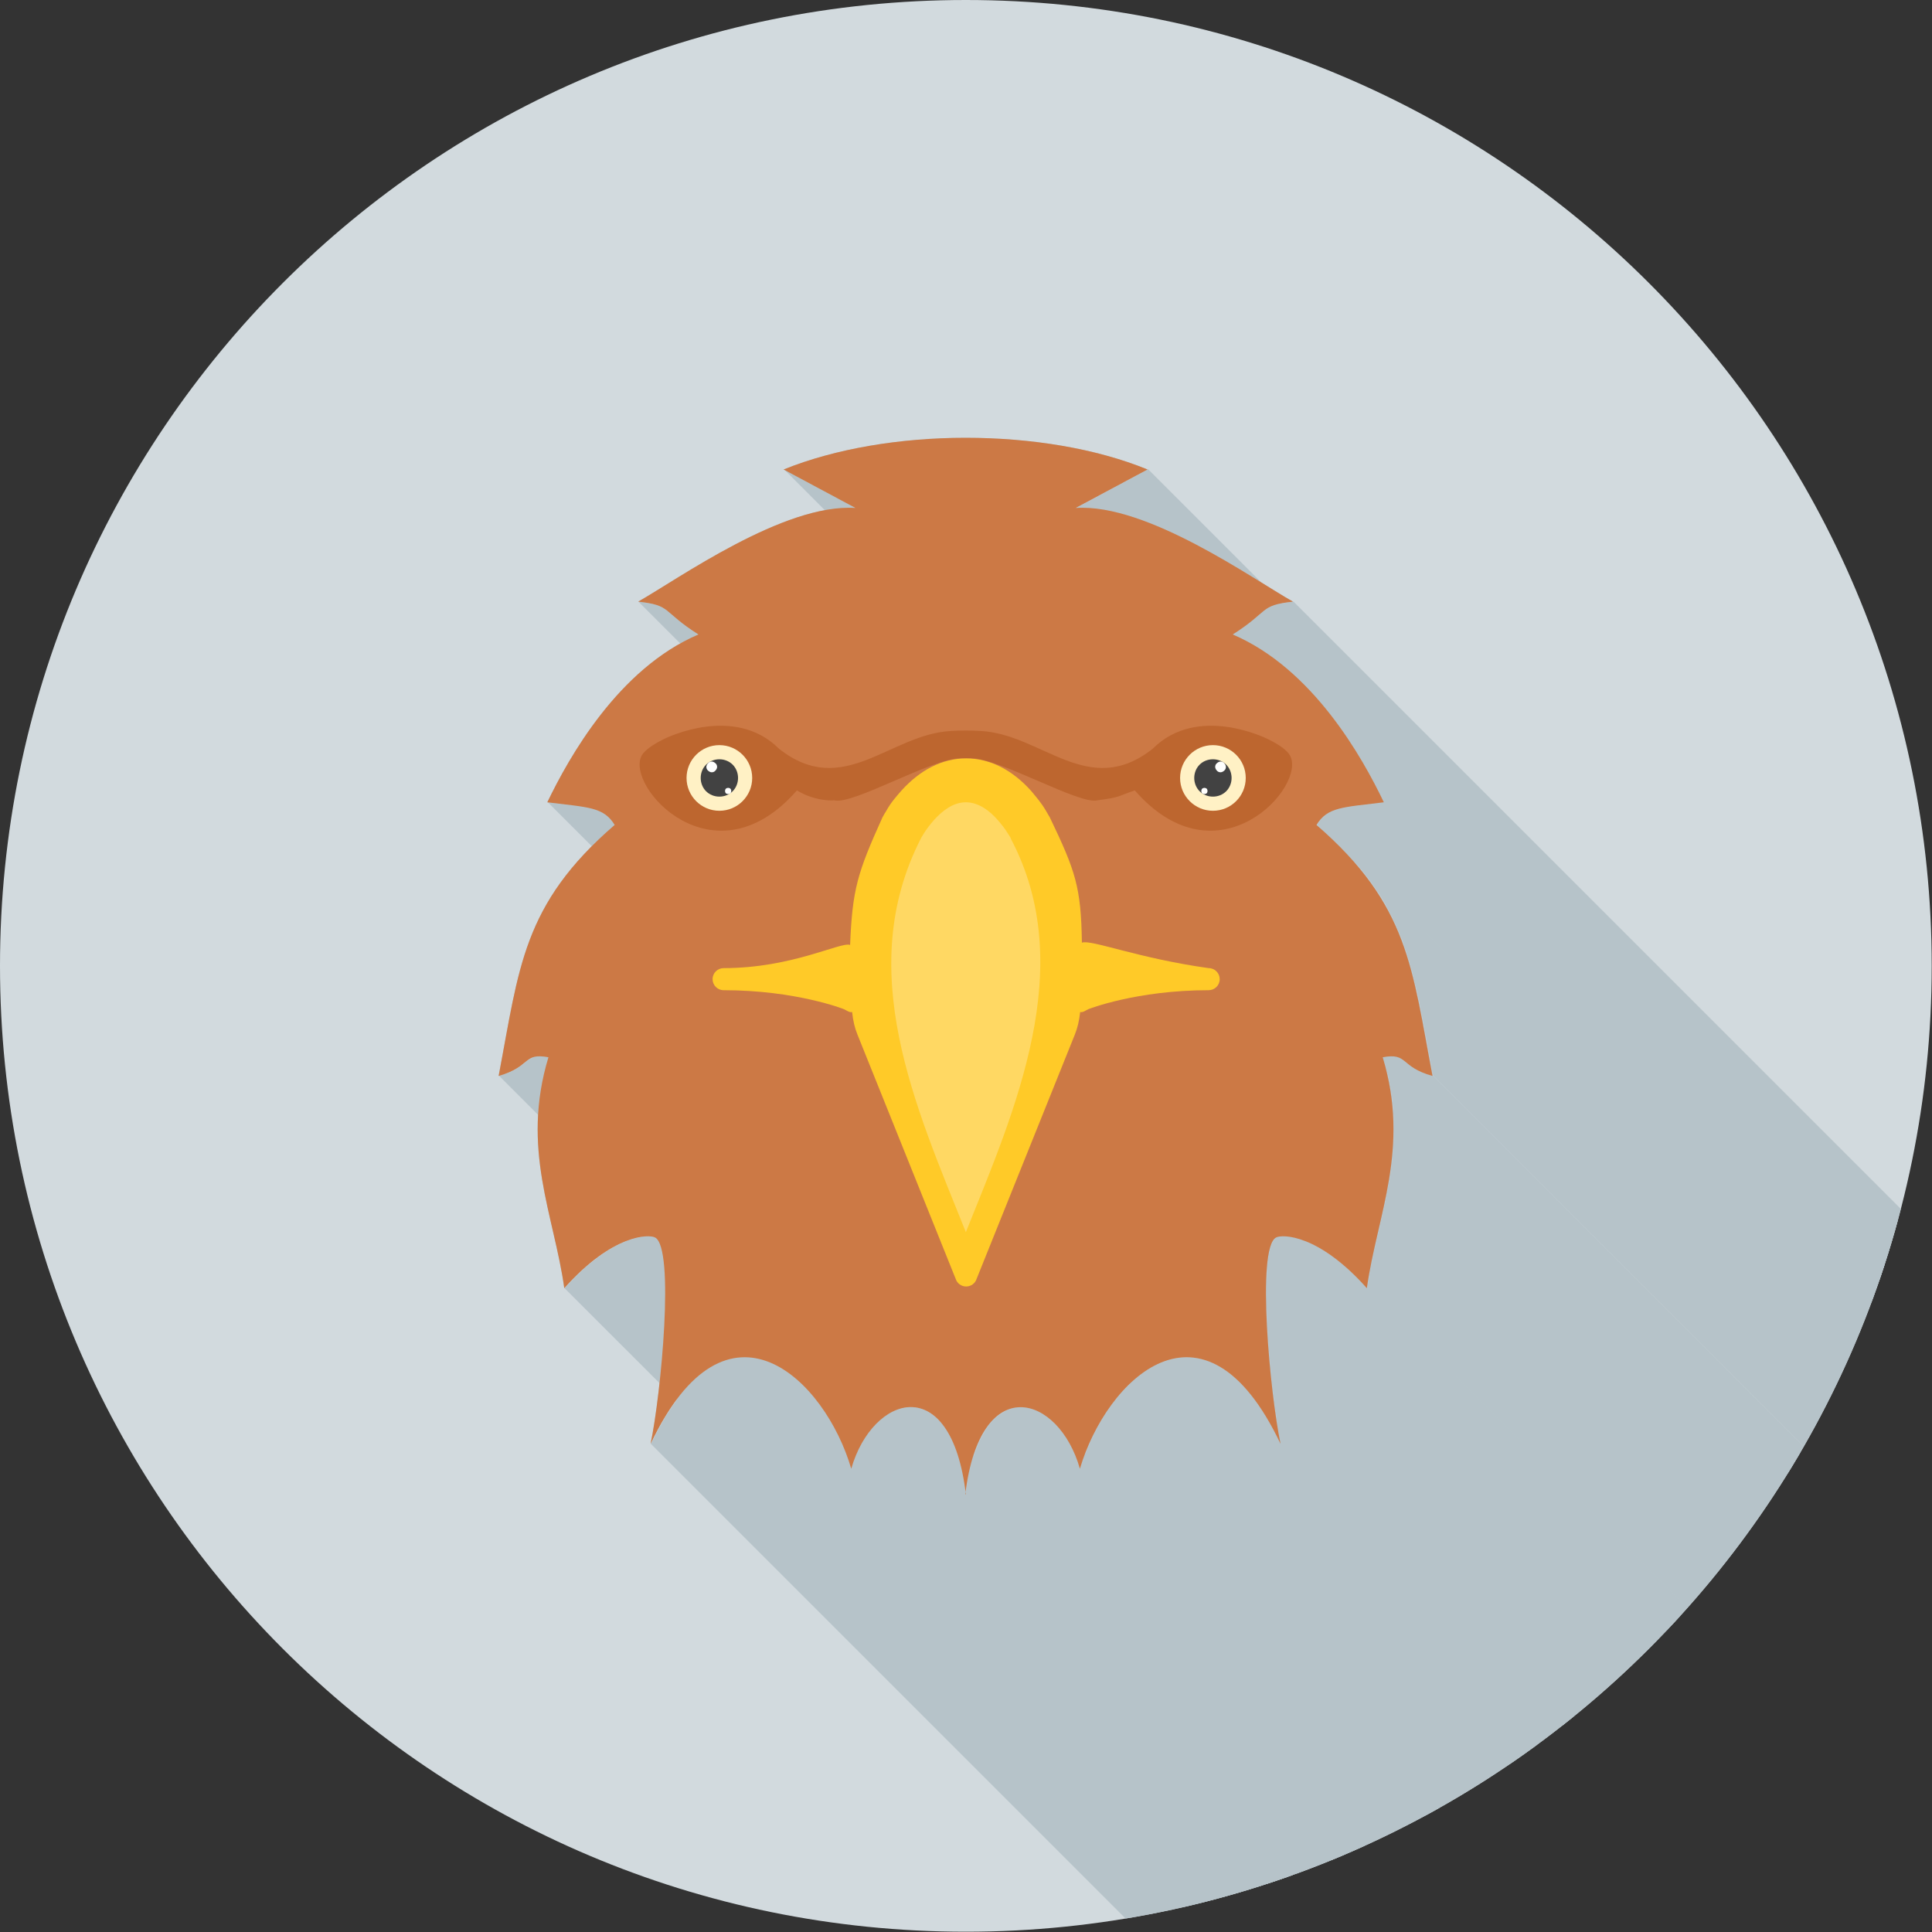
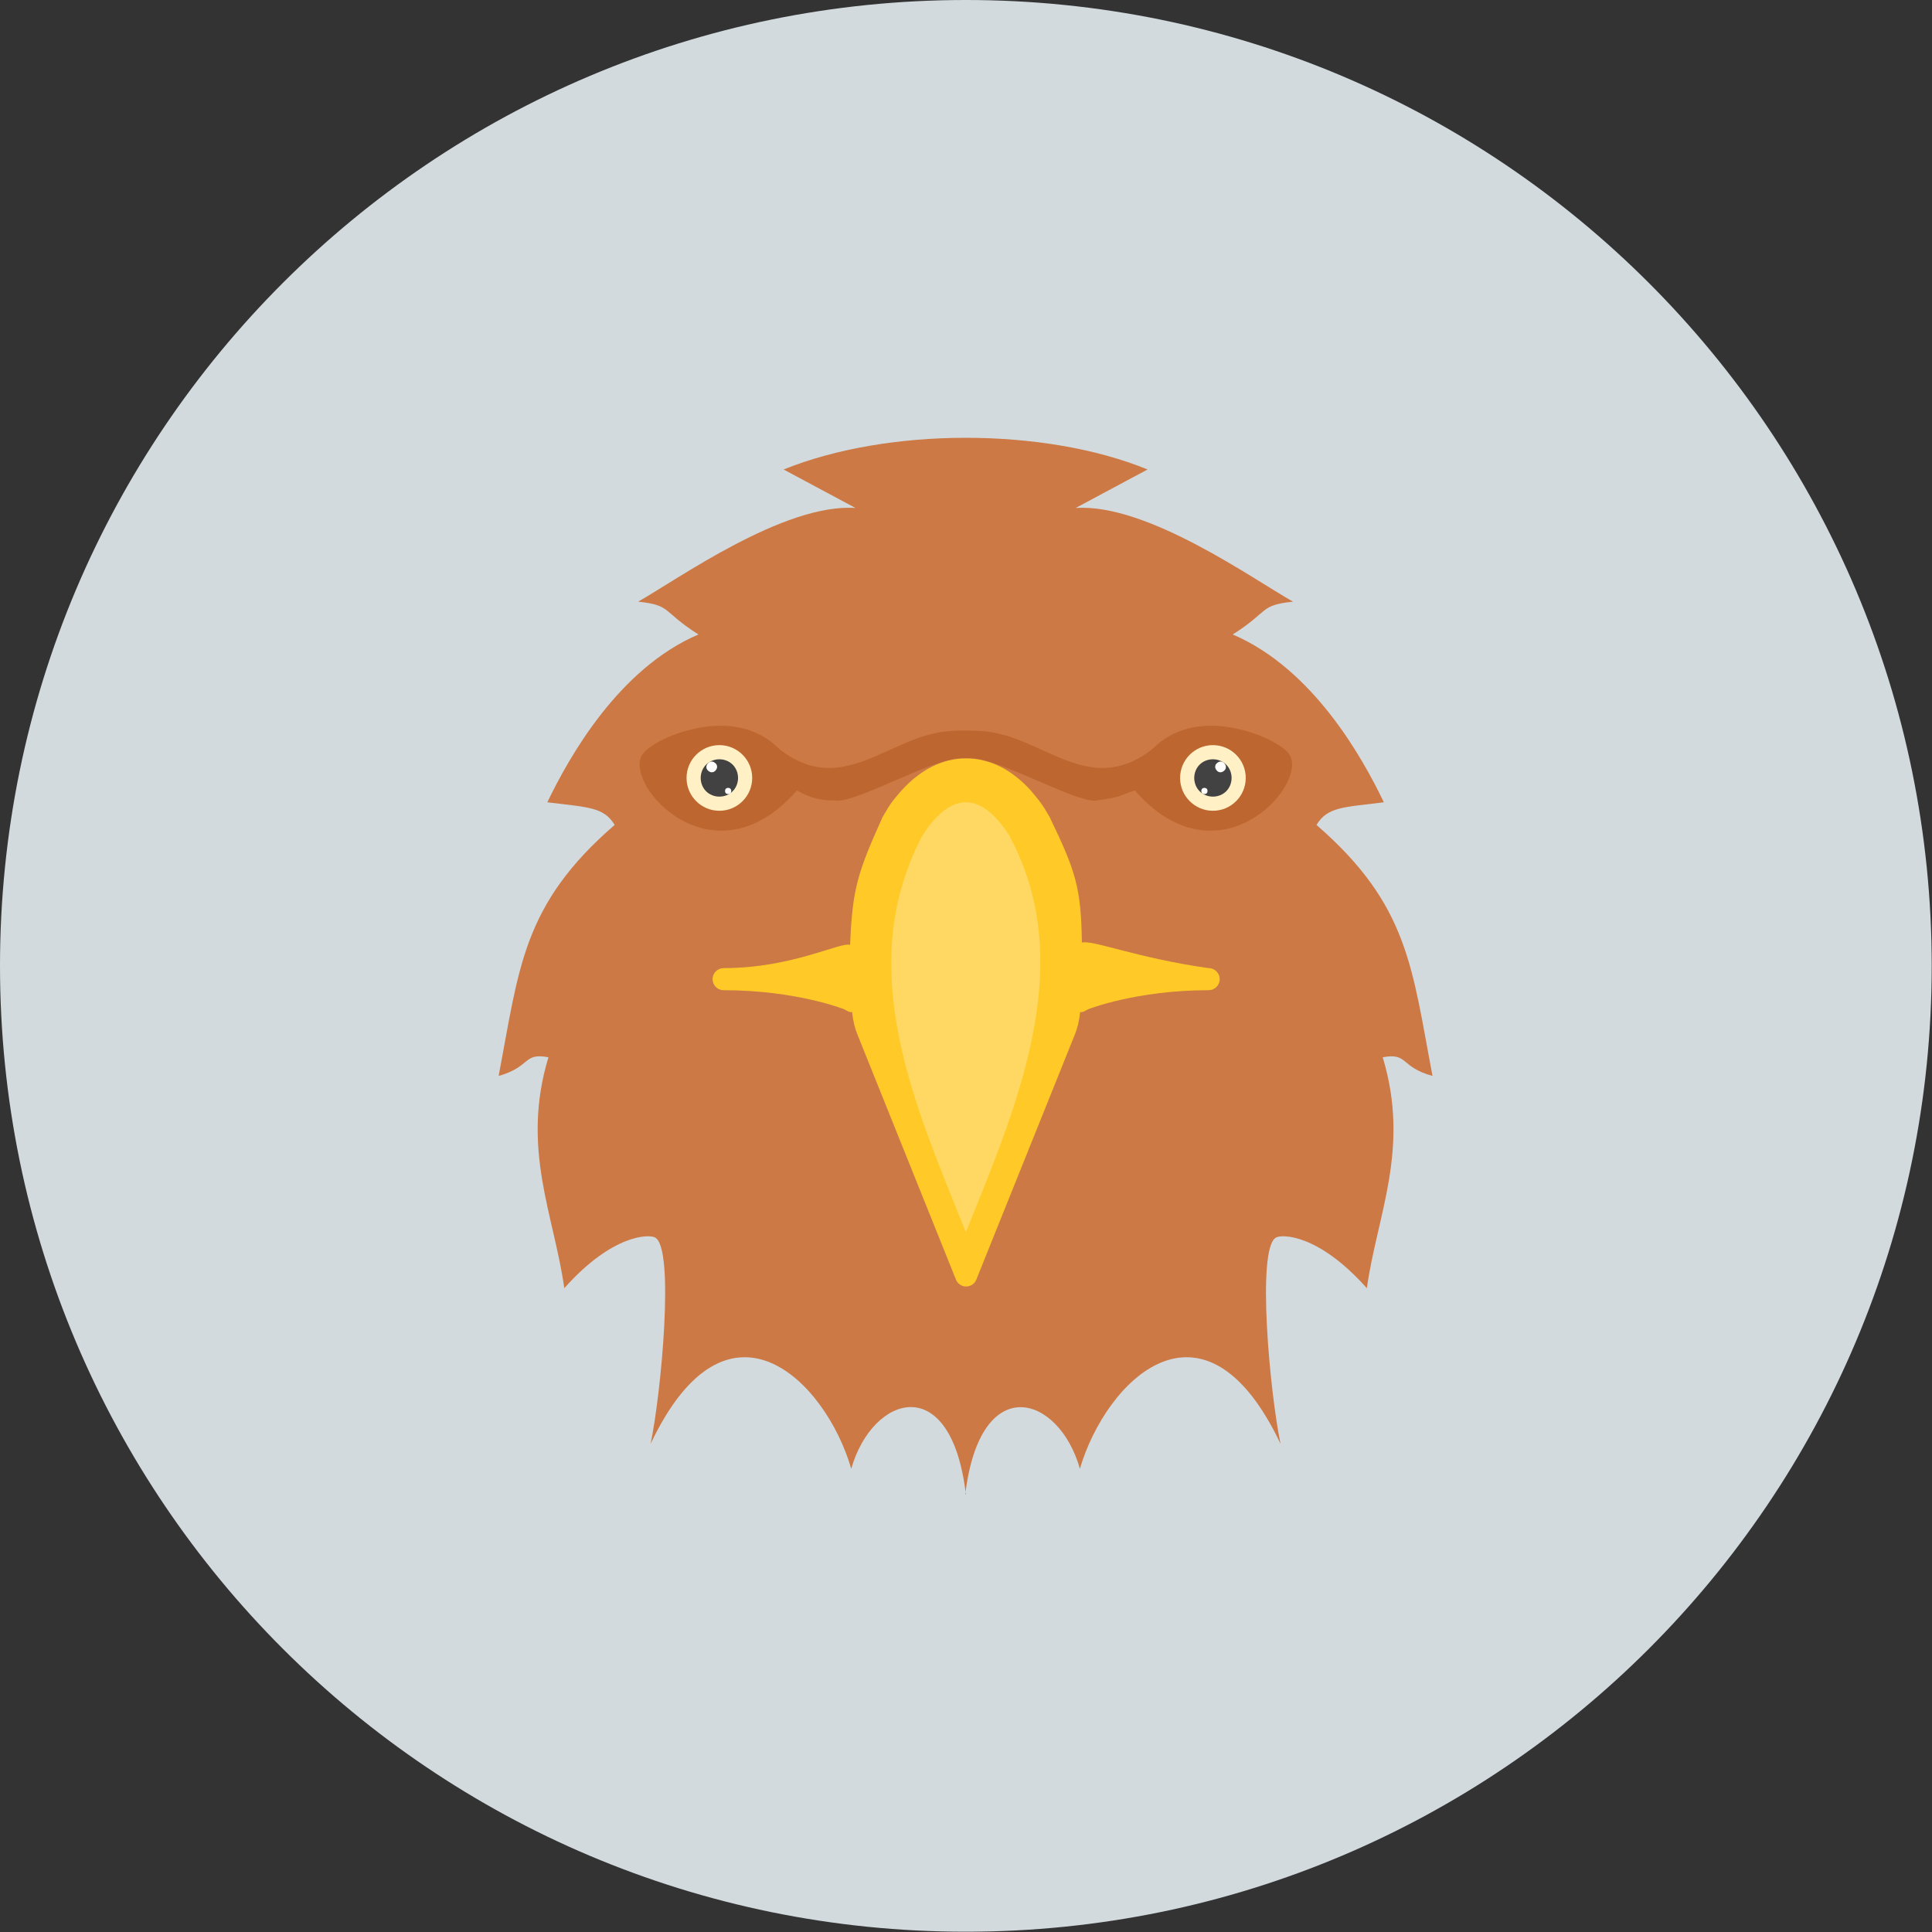
<svg xmlns="http://www.w3.org/2000/svg" xml:space="preserve" width="6.827in" height="6.827in" style="shape-rendering:geometricPrecision; text-rendering:geometricPrecision; image-rendering:optimizeQuality; fill-rule:evenodd; clip-rule:evenodd" viewBox="0 0 6.827 6.827">
  <rect x="0" y="0" width="6.827" height="6.827" fill="#333333" stroke="none" />
  <defs>
    <style type="text/css">
   
    .fil2 {fill:none}
    .fil8 {fill:#424242}
    .fil1 {fill:#B6C3C9}
    .fil6 {fill:#BD662F}
    .fil3 {fill:#CC7945}
    .fil0 {fill:#D2DADE}
    .fil4 {fill:#FFCA28}
    .fil5 {fill:#FFD863}
    .fil7 {fill:#FFF1C5}
    .fil9 {fill:#FFFFFE}
   
  </style>
    <clipPath id="id0">
-       <path d="M3.413 -3.93701e-006c1.885,0 3.413,1.528 3.413,3.413 0,1.885 -1.528,3.413 -3.413,3.413 -1.885,0 -3.413,-1.528 -3.413,-3.413 0,-1.885 1.528,-3.413 3.413,-3.413z" />
-     </clipPath>
+       </clipPath>
  </defs>
  <g id="Layer_x0020_1">
    <path class="fil0" d="M3.413 -3.93701e-006c1.885,0 3.413,1.528 3.413,3.413 0,1.885 -1.528,3.413 -3.413,3.413 -1.885,0 -3.413,-1.528 -3.413,-3.413 0,-1.885 1.528,-3.413 3.413,-3.413z" />
    <g style="clip-path:url(#id0)">
      <g id="_490943856">
        <g>
          <polygon id="_5178615681" class="fil1" points="4.057,1.658 7.843,5.445 7.589,5.581 3.802,1.795 " />
          <polygon id="_517861664" class="fil1" points="4.892,2.834 8.678,6.62 8.665,6.622 8.652,6.624 8.64,6.625 8.628,6.626 8.617,6.628 8.606,6.629 8.596,6.63 8.586,6.631 8.576,6.633 8.567,6.634 8.558,6.635 8.55,6.637 8.542,6.638 8.534,6.64 8.527,6.641 8.52,6.643 8.513,6.645 8.507,6.647 8.501,6.649 8.495,6.652 8.489,6.654 8.484,6.657 8.479,6.66 8.474,6.664 8.469,6.667 8.464,6.671 8.46,6.675 8.456,6.68 8.452,6.684 8.448,6.689 8.444,6.695 8.44,6.701 4.654,2.914 4.658,2.909 4.661,2.903 4.665,2.898 4.669,2.893 4.674,2.889 4.678,2.885 4.683,2.881 4.687,2.877 4.692,2.874 4.697,2.871 4.703,2.868 4.708,2.866 4.714,2.863 4.72,2.861 4.727,2.859 4.734,2.857 4.741,2.855 4.748,2.853 4.756,2.852 4.764,2.85 4.772,2.849 4.781,2.848 4.79,2.846 4.8,2.845 4.809,2.844 4.82,2.843 4.831,2.841 4.842,2.84 4.854,2.839 4.866,2.837 4.879,2.836 " />
          <polygon id="_517862288" class="fil1" points="4.785,3.043 8.571,6.829 8.593,6.855 8.613,6.88 8.631,6.905 8.649,6.929 8.665,6.954 8.68,6.979 8.694,7.004 8.707,7.03 8.719,7.055 8.73,7.081 8.74,7.107 8.749,7.133 8.758,7.159 8.767,7.186 8.774,7.213 8.781,7.241 8.788,7.269 8.795,7.298 8.801,7.327 8.807,7.357 8.813,7.388 8.819,7.419 8.825,7.451 8.831,7.484 8.837,7.518 8.843,7.552 8.85,7.588 5.064,3.801 5.057,3.766 5.051,3.731 5.045,3.698 5.039,3.665 5.033,3.633 5.027,3.602 5.021,3.571 5.015,3.541 5.009,3.512 5.002,3.483 4.995,3.455 4.988,3.427 4.98,3.4 4.972,3.373 4.963,3.346 4.954,3.32 4.943,3.294 4.932,3.269 4.92,3.243 4.907,3.218 4.894,3.193 4.879,3.168 4.862,3.143 4.845,3.118 4.826,3.093 4.806,3.068 " />
-           <polygon id="_517862480" class="fil1" points="3.024,1.795 6.811,5.581 6.556,5.445 2.77,1.658 " />
          <polygon id="_517862384" class="fil1" points="2.469,2.242 6.255,6.028 6.243,6.02 6.233,6.013 6.223,6.006 6.213,6 6.205,5.994 6.197,5.988 6.19,5.982 6.184,5.977 6.178,5.972 6.172,5.967 6.167,5.963 6.162,5.958 6.157,5.954 6.153,5.951 6.149,5.947 6.145,5.944 6.141,5.941 6.136,5.938 6.132,5.935 6.128,5.933 6.123,5.93 6.118,5.928 6.113,5.926 6.108,5.924 6.102,5.922 6.095,5.921 6.088,5.919 6.08,5.918 6.072,5.916 6.063,5.915 6.053,5.913 6.042,5.912 2.256,2.126 2.267,2.127 2.277,2.128 2.286,2.13 2.294,2.131 2.302,2.133 2.309,2.134 2.315,2.136 2.321,2.138 2.327,2.14 2.332,2.142 2.337,2.144 2.341,2.147 2.346,2.149 2.35,2.152 2.354,2.155 2.358,2.158 2.363,2.161 2.367,2.164 2.371,2.168 2.376,2.172 2.381,2.176 2.386,2.181 2.391,2.186 2.397,2.191 2.404,2.196 2.411,2.201 2.419,2.207 2.427,2.213 2.436,2.22 2.446,2.227 2.457,2.234 " />
          <polygon id="_517862528" class="fil1" points="4.8,4.518 8.586,8.305 8.571,8.289 8.556,8.275 8.541,8.262 8.526,8.249 8.512,8.238 8.498,8.228 8.485,8.218 8.472,8.209 8.459,8.201 8.446,8.194 8.434,8.188 8.423,8.182 8.412,8.177 8.401,8.172 8.391,8.168 8.381,8.165 8.371,8.162 8.362,8.16 8.354,8.158 8.346,8.157 8.339,8.156 8.332,8.155 8.325,8.155 8.32,8.155 8.314,8.155 8.31,8.155 8.305,8.156 8.302,8.157 8.299,8.158 8.297,8.159 4.51,4.373 4.513,4.372 4.516,4.371 4.519,4.37 4.523,4.369 4.528,4.369 4.533,4.368 4.539,4.368 4.545,4.369 4.552,4.369 4.56,4.37 4.568,4.372 4.576,4.374 4.585,4.376 4.595,4.379 4.604,4.382 4.615,4.386 4.625,4.39 4.637,4.396 4.648,4.401 4.66,4.408 4.673,4.415 4.685,4.423 4.698,4.432 4.712,4.441 4.726,4.452 4.74,4.463 4.754,4.475 4.769,4.489 4.784,4.503 " />
          <polygon id="_517861928" class="fil1" points="2.316,4.373 6.103,8.159 6.1,8.158 6.097,8.157 6.094,8.156 6.09,8.155 6.085,8.155 6.08,8.155 6.074,8.155 6.067,8.155 6.061,8.156 6.053,8.157 6.045,8.158 6.037,8.16 6.028,8.162 6.018,8.165 6.009,8.168 5.998,8.172 5.987,8.177 5.976,8.182 5.965,8.188 5.953,8.194 5.94,8.201 5.928,8.209 5.914,8.218 5.901,8.228 5.887,8.238 5.873,8.249 5.858,8.262 5.844,8.275 5.829,8.289 5.813,8.305 5.798,8.321 5.782,8.338 1.995,4.552 2.011,4.535 2.027,4.518 2.042,4.503 2.057,4.489 2.072,4.475 2.087,4.463 2.101,4.452 2.115,4.441 2.128,4.432 2.141,4.423 2.154,4.415 2.166,4.408 2.178,4.401 2.19,4.396 2.201,4.39 2.212,4.386 2.222,4.382 2.232,4.379 2.242,4.376 2.25,4.374 2.259,4.372 2.267,4.37 2.274,4.369 2.281,4.369 2.288,4.368 2.293,4.368 2.299,4.369 2.303,4.369 2.307,4.37 2.311,4.371 2.314,4.372 " />
-           <polygon id="_517861976" class="fil1" points="2.322,4.378 6.109,8.164 6.103,8.159 2.316,4.373 " />
          <polygon id="_517863032" class="fil1" points="2.816,4.874 6.602,8.66 6.58,8.642 6.557,8.626 6.533,8.612 6.508,8.6 6.483,8.591 6.458,8.585 6.432,8.582 6.406,8.582 6.379,8.585 6.353,8.592 6.326,8.603 6.299,8.617 6.272,8.635 6.245,8.657 6.218,8.684 6.191,8.715 6.164,8.751 6.138,8.791 6.112,8.837 6.086,8.888 2.3,5.102 2.326,5.051 2.352,5.005 2.378,4.965 2.405,4.929 2.431,4.898 2.458,4.871 2.485,4.849 2.512,4.83 2.539,4.816 2.566,4.806 2.593,4.799 2.619,4.796 2.646,4.796 2.671,4.799 2.697,4.805 2.722,4.814 2.746,4.825 2.77,4.839 2.793,4.855 " />
          <polygon id="_517862720" class="fil1" points="1.939,3.736 5.725,7.522 5.717,7.521 5.71,7.52 5.703,7.519 5.696,7.519 5.691,7.519 5.685,7.519 5.68,7.52 5.676,7.521 5.672,7.522 5.668,7.523 5.664,7.525 5.66,7.527 5.657,7.529 5.653,7.531 5.65,7.534 5.647,7.536 5.643,7.539 5.64,7.542 5.636,7.545 5.632,7.548 5.628,7.551 5.623,7.555 5.618,7.558 5.613,7.561 5.607,7.565 5.601,7.568 5.594,7.572 5.586,7.575 5.578,7.578 5.569,7.581 5.56,7.585 5.549,7.588 1.763,3.801 1.773,3.798 1.783,3.795 1.792,3.792 1.8,3.789 1.808,3.785 1.815,3.782 1.821,3.779 1.827,3.775 1.832,3.772 1.837,3.768 1.841,3.765 1.846,3.762 1.85,3.759 1.853,3.756 1.857,3.753 1.86,3.75 1.864,3.747 1.867,3.745 1.871,3.743 1.874,3.741 1.878,3.739 1.881,3.737 1.885,3.736 1.889,3.734 1.894,3.733 1.899,3.733 1.904,3.732 1.91,3.732 1.916,3.733 1.923,3.733 1.931,3.735 " />
          <polygon id="_517863296" class="fil1" points="3.311,5.012 7.098,8.798 7.083,8.786 7.068,8.776 7.053,8.768 7.037,8.763 7.022,8.759 7.006,8.758 6.99,8.759 6.974,8.762 6.958,8.767 6.942,8.774 6.926,8.782 6.911,8.792 6.897,8.804 6.882,8.818 6.869,8.833 6.856,8.849 6.843,8.867 6.832,8.887 6.821,8.907 6.811,8.929 6.803,8.952 6.795,8.976 3.009,5.19 3.016,5.166 3.025,5.143 3.035,5.121 3.045,5.1 3.057,5.081 3.069,5.063 3.082,5.047 3.096,5.032 3.11,5.018 3.125,5.006 3.14,4.996 3.156,4.987 3.171,4.981 3.187,4.976 3.203,4.973 3.219,4.972 3.235,4.973 3.251,4.976 3.267,4.982 3.282,4.99 3.297,5 " />
          <polygon id="_517863104" class="fil1" points="3.716,5.018 7.503,8.804 7.488,8.792 7.473,8.782 7.457,8.774 7.442,8.767 7.426,8.762 7.41,8.759 7.394,8.758 7.378,8.759 7.362,8.763 7.346,8.768 7.331,8.776 7.316,8.786 7.302,8.798 7.288,8.813 7.274,8.83 7.262,8.85 7.25,8.873 7.239,8.898 7.229,8.926 7.22,8.956 7.212,8.99 7.205,9.027 7.2,9.066 3.413,5.28 3.419,5.24 3.426,5.204 3.434,5.17 3.443,5.139 3.453,5.111 3.464,5.086 3.476,5.064 3.488,5.044 3.501,5.027 3.515,5.012 3.53,5 3.545,4.99 3.56,4.982 3.576,4.976 3.591,4.973 3.607,4.972 3.623,4.973 3.639,4.976 3.655,4.981 3.671,4.987 3.686,4.996 3.702,5.006 " />
          <polygon id="_517862696" class="fil1" points="2.153,2.889 5.939,6.675 5.935,6.671 5.93,6.667 5.926,6.664 5.921,6.66 5.916,6.657 5.91,6.654 5.905,6.652 5.899,6.649 5.892,6.647 5.886,6.645 5.879,6.643 5.872,6.641 5.865,6.64 5.857,6.638 5.849,6.637 5.841,6.635 5.832,6.634 5.823,6.633 5.813,6.631 5.803,6.63 5.793,6.629 5.782,6.628 5.771,6.626 5.759,6.625 5.747,6.624 5.734,6.622 5.721,6.62 1.935,2.834 1.948,2.836 1.961,2.837 1.973,2.839 1.985,2.84 1.996,2.841 2.007,2.843 2.017,2.844 2.027,2.845 2.037,2.846 2.046,2.848 2.055,2.849 2.063,2.85 2.071,2.852 2.079,2.853 2.086,2.855 2.093,2.857 2.1,2.859 2.106,2.861 2.112,2.863 2.118,2.866 2.124,2.868 2.129,2.871 2.134,2.874 2.139,2.877 2.144,2.881 2.149,2.885 " />
          <polygon id="_517862648" class="fil1" points="4.368,4.871 8.155,8.657 8.128,8.635 8.101,8.617 8.074,8.603 8.047,8.592 8.02,8.585 7.993,8.582 7.967,8.582 7.941,8.585 7.916,8.591 7.891,8.6 7.867,8.612 7.843,8.626 7.819,8.642 7.797,8.66 7.775,8.68 7.754,8.702 7.734,8.725 7.715,8.75 7.697,8.776 7.68,8.803 7.664,8.83 7.65,8.859 7.636,8.888 7.624,8.917 7.613,8.947 7.604,8.976 3.818,5.19 3.827,5.16 3.838,5.131 3.85,5.101 3.863,5.073 3.878,5.044 3.894,5.016 3.911,4.989 3.929,4.963 3.948,4.939 3.968,4.915 3.989,4.894 4.011,4.874 4.033,4.855 4.056,4.839 4.08,4.825 4.105,4.814 4.13,4.805 4.155,4.799 4.181,4.796 4.207,4.796 4.234,4.799 4.26,4.806 4.287,4.816 4.314,4.83 4.341,4.849 " />
          <polygon id="_517862672" class="fil1" points="4.51,4.373 8.297,8.159 8.29,8.164 8.285,8.171 8.28,8.182 8.276,8.194 8.272,8.209 8.269,8.225 8.266,8.244 8.264,8.264 8.263,8.286 8.262,8.31 8.261,8.334 8.261,8.36 8.261,8.387 8.262,8.414 8.263,8.443 8.265,8.472 8.266,8.501 8.268,8.531 8.27,8.56 8.273,8.59 8.276,8.619 8.278,8.649 8.282,8.677 8.285,8.705 8.288,8.732 8.291,8.759 8.295,8.784 8.299,8.808 8.302,8.83 8.306,8.851 8.309,8.871 8.313,8.888 4.527,5.102 4.523,5.084 4.519,5.065 4.516,5.044 4.512,5.021 4.509,4.997 4.505,4.972 4.502,4.946 4.498,4.919 4.495,4.891 4.492,4.862 4.489,4.833 4.487,4.804 4.484,4.774 4.482,4.744 4.48,4.715 4.478,4.685 4.477,4.657 4.476,4.628 4.475,4.601 4.475,4.574 4.475,4.548 4.476,4.523 4.477,4.5 4.478,4.478 4.48,4.458 4.483,4.439 4.486,4.422 4.489,4.408 4.494,4.395 4.499,4.385 4.504,4.378 " />
          <polygon id="_517862864" class="fil1" points="4.888,3.736 8.674,7.522 8.682,7.552 8.69,7.582 8.696,7.611 8.701,7.639 8.705,7.668 8.708,7.695 8.71,7.723 8.711,7.75 8.712,7.776 8.711,7.803 8.71,7.829 8.709,7.854 8.706,7.88 8.703,7.905 8.7,7.93 8.696,7.955 8.692,7.979 8.687,8.003 8.682,8.028 8.677,8.052 8.672,8.076 8.666,8.1 8.661,8.124 8.655,8.147 8.65,8.171 8.644,8.195 8.639,8.219 8.634,8.242 8.63,8.266 8.625,8.29 8.621,8.314 8.618,8.338 4.831,4.552 4.835,4.528 4.839,4.504 4.843,4.48 4.848,4.456 4.853,4.432 4.858,4.409 4.864,4.385 4.869,4.361 4.875,4.337 4.88,4.313 4.885,4.29 4.891,4.266 4.896,4.241 4.901,4.217 4.905,4.193 4.91,4.168 4.914,4.144 4.917,4.119 4.92,4.093 4.922,4.068 4.924,4.042 4.925,4.016 4.926,3.99 4.925,3.963 4.924,3.936 4.922,3.909 4.919,3.881 4.915,3.853 4.91,3.825 4.904,3.795 4.896,3.766 " />
          <polygon id="_517862960" class="fil1" points="5.064,3.801 8.85,7.588 8.839,7.585 8.83,7.581 8.821,7.578 8.813,7.575 8.805,7.572 8.798,7.568 8.792,7.565 8.786,7.561 8.781,7.558 8.776,7.555 8.771,7.551 8.767,7.548 8.763,7.545 8.759,7.542 8.756,7.539 8.752,7.536 8.749,7.534 8.746,7.531 8.742,7.529 8.739,7.527 8.735,7.525 8.732,7.523 8.728,7.522 8.723,7.521 8.719,7.52 8.714,7.519 8.709,7.519 8.703,7.519 8.696,7.519 8.69,7.52 8.682,7.521 8.674,7.522 4.888,3.736 4.896,3.735 4.903,3.733 4.91,3.733 4.917,3.732 4.922,3.732 4.928,3.733 4.933,3.733 4.937,3.734 4.941,3.736 4.945,3.737 4.949,3.739 4.953,3.741 4.956,3.743 4.96,3.745 4.963,3.747 4.966,3.75 4.97,3.753 4.973,3.756 4.977,3.759 4.981,3.762 4.985,3.765 4.99,3.768 4.995,3.772 5,3.775 5.006,3.779 5.012,3.782 5.019,3.785 5.026,3.789 5.035,3.792 5.044,3.795 5.053,3.798 " />
          <polygon id="_517863056" class="fil1" points="4.571,2.126 8.357,5.912 8.346,5.913 8.336,5.915 8.327,5.916 8.319,5.918 8.311,5.919 8.304,5.921 8.298,5.922 8.292,5.924 8.286,5.926 8.281,5.928 8.276,5.93 8.271,5.933 8.267,5.935 8.263,5.938 8.259,5.941 8.255,5.944 8.25,5.947 8.246,5.951 8.242,5.954 8.237,5.958 8.232,5.963 8.227,5.967 8.222,5.972 8.216,5.977 8.209,5.982 8.202,5.988 8.194,5.994 8.186,6 8.177,6.006 8.167,6.013 8.156,6.02 8.144,6.028 4.358,2.242 4.369,2.234 4.38,2.227 4.39,2.22 4.399,2.213 4.408,2.207 4.416,2.201 4.423,2.196 4.429,2.191 4.435,2.186 4.441,2.181 4.446,2.176 4.451,2.172 4.456,2.168 4.46,2.164 4.464,2.161 4.468,2.158 4.472,2.155 4.477,2.152 4.481,2.149 4.485,2.147 4.49,2.144 4.495,2.142 4.5,2.14 4.505,2.138 4.511,2.136 4.518,2.134 4.525,2.133 4.533,2.131 4.541,2.13 4.55,2.128 4.56,2.127 " />
          <polygon id="_517863200" class="fil1" points="4.65,2.461 8.436,6.247 8.454,6.268 8.472,6.289 8.489,6.31 8.505,6.331 8.521,6.353 8.536,6.374 8.55,6.395 8.564,6.416 8.578,6.437 8.59,6.458 8.602,6.478 8.614,6.498 8.625,6.517 8.635,6.536 8.645,6.555 8.654,6.572 8.663,6.589 8.671,6.605 8.678,6.62 4.892,2.834 4.884,2.819 4.876,2.803 4.868,2.786 4.859,2.768 4.849,2.75 4.839,2.731 4.828,2.712 4.816,2.692 4.804,2.672 4.791,2.651 4.778,2.63 4.764,2.609 4.75,2.588 4.735,2.567 4.719,2.545 4.702,2.524 4.686,2.503 4.668,2.482 " />
        </g>
        <path id="_490944312" class="fil1" d="M4.358 2.242c0.283,0.121 0.458,0.434 0.534,0.593 -0.144,0.018 -0.199,0.016 -0.238,0.08 0.326,0.283 0.337,0.504 0.41,0.887 -0.116,-0.032 -0.085,-0.083 -0.176,-0.066 0.098,0.323 -0.02,0.558 -0.056,0.816 -0.171,-0.192 -0.3,-0.191 -0.321,-0.179 -0.07,0.038 -0.021,0.553 0.016,0.729 -0.271,-0.571 -0.617,-0.225 -0.709,0.088 -0.074,-0.262 -0.352,-0.348 -0.405,0.09 -0.052,-0.439 -0.33,-0.352 -0.405,-0.09 -0.091,-0.313 -0.438,-0.659 -0.709,-0.088 0.037,-0.176 0.086,-0.691 0.016,-0.729 -0.021,-0.012 -0.15,-0.013 -0.321,0.179 -0.036,-0.258 -0.154,-0.493 -0.056,-0.816 -0.091,-0.017 -0.06,0.033 -0.176,0.066 0.073,-0.383 0.084,-0.605 0.41,-0.887 -0.039,-0.064 -0.094,-0.062 -0.238,-0.08 0.076,-0.158 0.251,-0.472 0.534,-0.593 -0.131,-0.083 -0.093,-0.103 -0.213,-0.116 0.14,-0.079 0.515,-0.348 0.768,-0.331l-0.254 -0.136c0.183,-0.074 0.413,-0.112 0.643,-0.112 0.23,0 0.46,0.037 0.643,0.112l-0.254 0.136c0.253,-0.017 0.629,0.253 0.768,0.331 -0.12,0.013 -0.082,0.033 -0.213,0.116z" />
      </g>
    </g>
    <path class="fil2" d="M3.413 -3.93701e-006c1.885,0 3.413,1.528 3.413,3.413 0,1.885 -1.528,3.413 -3.413,3.413 -1.885,0 -3.413,-1.528 -3.413,-3.413 0,-1.885 1.528,-3.413 3.413,-3.413z" />
    <path class="fil3" d="M3.413 5.28c-0.052,-0.439 -0.33,-0.352 -0.405,-0.09 -0.091,-0.313 -0.438,-0.659 -0.709,-0.088 0.037,-0.176 0.086,-0.691 0.016,-0.729 -0.021,-0.012 -0.15,-0.013 -0.321,0.179 -0.036,-0.258 -0.154,-0.493 -0.056,-0.816 -0.091,-0.017 -0.06,0.033 -0.176,0.066 0.073,-0.383 0.084,-0.605 0.41,-0.887 -0.039,-0.064 -0.094,-0.062 -0.238,-0.08 0.076,-0.158 0.251,-0.472 0.534,-0.593 -0.131,-0.083 -0.093,-0.103 -0.213,-0.116 0.14,-0.079 0.515,-0.348 0.768,-0.331l-0.254 -0.136c0.183,-0.074 0.413,-0.112 0.643,-0.112 0.23,0 0.46,0.037 0.643,0.112l-0.254 0.136c0.253,-0.017 0.629,0.253 0.768,0.331 -0.12,0.013 -0.082,0.033 -0.213,0.116 0.283,0.121 0.458,0.434 0.534,0.593 -0.144,0.018 -0.199,0.016 -0.238,0.08 0.326,0.283 0.337,0.504 0.41,0.887 -0.116,-0.032 -0.085,-0.083 -0.176,-0.066 0.098,0.323 -0.02,0.558 -0.056,0.816 -0.171,-0.192 -0.3,-0.191 -0.321,-0.179 -0.07,0.038 -0.021,0.553 0.016,0.729 -0.271,-0.571 -0.617,-0.225 -0.709,0.088 -0.074,-0.262 -0.352,-0.348 -0.405,0.09z" />
    <path class="fil4" d="M3.413 2.68c-0.085,0 -0.163,0.042 -0.228,0.114 -0.019,0.022 -0.037,0.042 -0.053,0.071 -0.005,0.008 -0.01,0.016 -0.014,0.024 -0.088,0.195 -0.106,0.253 -0.114,0.45 -0.033,-0.012 -0.204,0.082 -0.447,0.082 -0.021,0 -0.039,0.017 -0.039,0.039 0,0.021 0.017,0.039 0.039,0.039 0.256,0 0.425,0.067 0.425,0.067 0.009,0.004 0.02,0.013 0.029,0.01 0.004,0.034 0.009,0.055 0.019,0.08l0.347 0.863c0.005,0.016 0.02,0.027 0.037,0.027l0 0 0 0c0.017,0 0.032,-0.011 0.037,-0.027l0.347 -0.863c0.01,-0.025 0.015,-0.047 0.019,-0.08 0.009,0.003 0.02,-0.006 0.029,-0.01 0,-0 0.169,-0.067 0.425,-0.067 0.021,0 0.039,-0.017 0.039,-0.039 0,-0.021 -0.017,-0.039 -0.039,-0.039 -0.251,-0.035 -0.415,-0.102 -0.448,-0.09 -0.003,-0.196 -0.022,-0.252 -0.113,-0.442 -0.005,-0.008 -0.009,-0.016 -0.014,-0.024 -0.017,-0.029 -0.034,-0.048 -0.053,-0.071 -0.065,-0.072 -0.143,-0.114 -0.228,-0.114z" />
    <path class="fil5" d="M3.572 2.962c-0.003,-0.005 -0.007,-0.011 -0.01,-0.016 -0.011,-0.018 -0.023,-0.033 -0.037,-0.049 -0.028,-0.032 -0.067,-0.062 -0.112,-0.062 -0.045,0 -0.083,0.03 -0.112,0.062 -0.014,0.016 -0.026,0.031 -0.037,0.049 -0.003,0.005 -0.006,0.01 -0.009,0.015 -0.24,0.467 -0.02,0.949 0.158,1.393 0.173,-0.431 0.399,-0.938 0.158,-1.392z" />
    <path class="fil6" d="M3.361 2.583c-0.217,0.011 -0.381,0.242 -0.608,0.063 -0.16,-0.16 -0.405,-0.035 -0.406,-0.035 -0.044,0.022 -0.069,0.041 -0.079,0.058 -0.062,0.108 0.254,0.461 0.548,0.124 0.056,0.034 0.112,0.037 0.132,0.035 0.064,0.018 0.344,-0.148 0.448,-0.149 0.012,-7.48031e-005 0.023,-7.48031e-005 0.034,0 0.105,0.001 0.385,0.166 0.448,0.149 0.083,-0.011 0.067,-0.013 0.132,-0.035 0.294,0.337 0.61,-0.016 0.548,-0.124 -0.01,-0.017 -0.034,-0.036 -0.079,-0.058 -0.001,-0 -0.246,-0.125 -0.406,0.035 -0.227,0.179 -0.391,-0.052 -0.608,-0.063 -0.034,-0.002 -0.071,-0.002 -0.106,0z" />
    <path class="fil7" d="M2.624 2.667c-0.021,-0.021 -0.05,-0.034 -0.082,-0.034 -0.032,0 -0.061,0.013 -0.082,0.034 -0.021,0.021 -0.034,0.05 -0.034,0.082 0,0.032 0.013,0.061 0.034,0.082 0.021,0.021 0.05,0.034 0.082,0.034 0.032,0 0.061,-0.013 0.082,-0.034 0.021,-0.021 0.034,-0.05 0.034,-0.082 0,-0.032 -0.013,-0.061 -0.034,-0.082z" />
    <path class="fil8" d="M2.589 2.702c-0.012,-0.012 -0.029,-0.019 -0.047,-0.019 -0.018,0 -0.035,0.007 -0.047,0.019 -0.012,0.012 -0.019,0.029 -0.019,0.047 0,0.018 0.007,0.035 0.019,0.047 0.012,0.012 0.029,0.019 0.047,0.019 0.018,0 0.035,-0.007 0.047,-0.019 0.012,-0.012 0.019,-0.029 0.019,-0.047 0,-0.018 -0.007,-0.035 -0.019,-0.047z" />
    <path class="fil9" d="M2.528 2.697c-0.003,-0.003 -0.008,-0.006 -0.013,-0.006 -0.005,0 -0.01,0.002 -0.013,0.006 -0.003,0.003 -0.006,0.008 -0.006,0.013 0,0.005 0.002,0.01 0.006,0.013 0.003,0.003 0.008,0.006 0.013,0.006 0.005,0 0.01,-0.002 0.013,-0.006 0.003,-0.003 0.006,-0.008 0.006,-0.013 0,-0.005 -0.002,-0.01 -0.006,-0.013z" />
    <path class="fil9" d="M2.581 2.787c-0.002,-0.002 -0.005,-0.003 -0.008,-0.003 -0.003,0 -0.006,0.001 -0.008,0.003 -0.002,0.002 -0.003,0.005 -0.003,0.008 0,0.003 0.001,0.006 0.003,0.008 0.002,0.002 0.005,0.003 0.008,0.003 0.003,0 0.006,-0.001 0.008,-0.003 0.002,-0.002 0.003,-0.005 0.003,-0.008 0,-0.003 -0.001,-0.006 -0.003,-0.008z" />
    <path class="fil7" d="M4.204 2.667c0.021,-0.021 0.05,-0.034 0.082,-0.034 0.032,0 0.061,0.013 0.082,0.034 0.021,0.021 0.034,0.05 0.034,0.082 0,0.032 -0.013,0.061 -0.034,0.082 -0.021,0.021 -0.05,0.034 -0.082,0.034 -0.032,0 -0.061,-0.013 -0.082,-0.034 -0.021,-0.021 -0.034,-0.05 -0.034,-0.082 0,-0.032 0.013,-0.061 0.034,-0.082z" />
    <path class="fil8" d="M4.239 2.702c0.012,-0.012 0.029,-0.019 0.047,-0.019 0.018,0 0.035,0.007 0.047,0.019 0.012,0.012 0.019,0.029 0.019,0.047 0,0.018 -0.007,0.035 -0.019,0.047 -0.012,0.012 -0.029,0.019 -0.047,0.019 -0.018,0 -0.035,-0.007 -0.047,-0.019 -0.012,-0.012 -0.019,-0.029 -0.019,-0.047 0,-0.018 0.007,-0.035 0.019,-0.047z" />
    <path class="fil9" d="M4.3 2.697c0.003,-0.003 0.008,-0.006 0.013,-0.006 0.005,0 0.01,0.002 0.013,0.006 0.003,0.003 0.006,0.008 0.006,0.013 0,0.005 -0.002,0.01 -0.006,0.013 -0.003,0.003 -0.008,0.006 -0.013,0.006 -0.005,0 -0.01,-0.002 -0.013,-0.006 -0.003,-0.003 -0.006,-0.008 -0.006,-0.013 0,-0.005 0.002,-0.01 0.006,-0.013z" />
    <path class="fil9" d="M4.248 2.787c0.002,-0.002 0.005,-0.003 0.008,-0.003 0.003,0 0.006,0.001 0.008,0.003 0.002,0.002 0.003,0.005 0.003,0.008 0,0.003 -0.001,0.006 -0.003,0.008 -0.002,0.002 -0.005,0.003 -0.008,0.003 -0.003,0 -0.006,-0.001 -0.008,-0.003 -0.002,-0.002 -0.003,-0.005 -0.003,-0.008 0,-0.003 0.001,-0.006 0.003,-0.008z" />
  </g>
</svg>